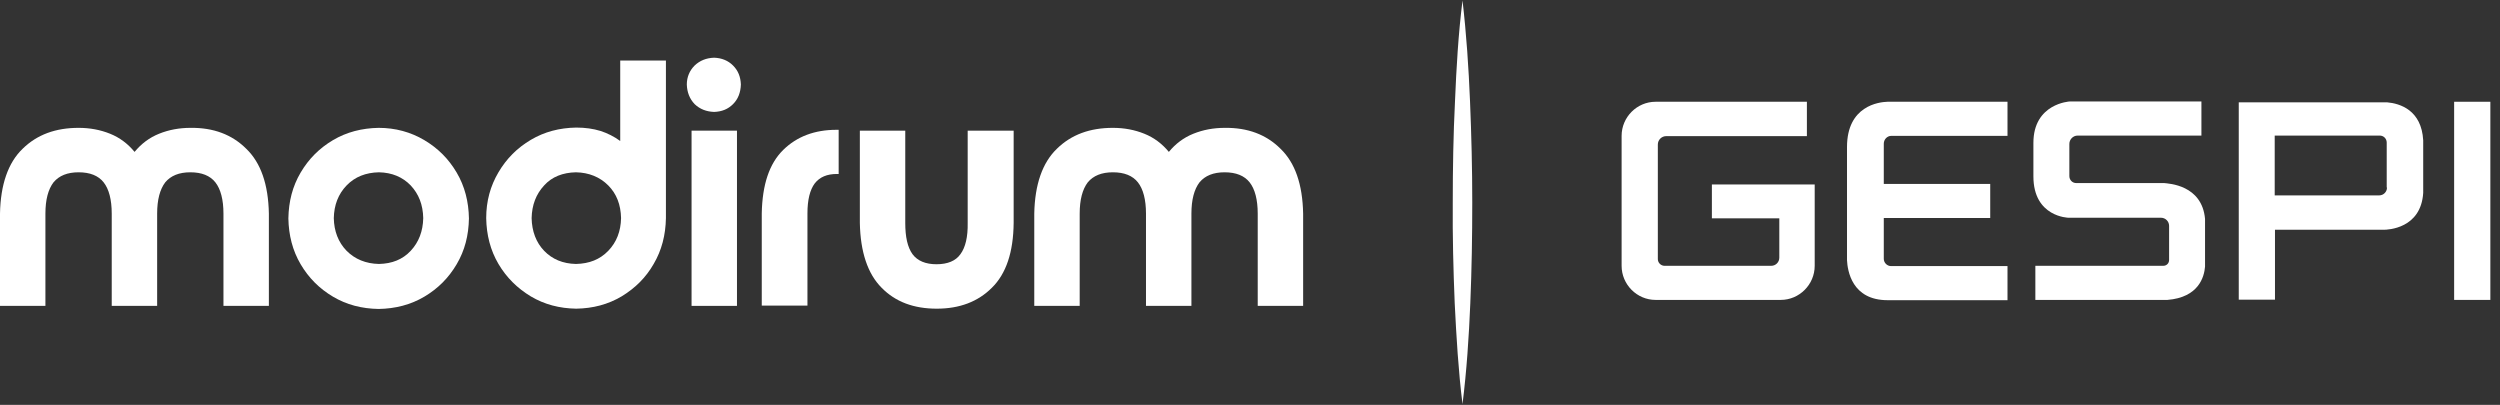
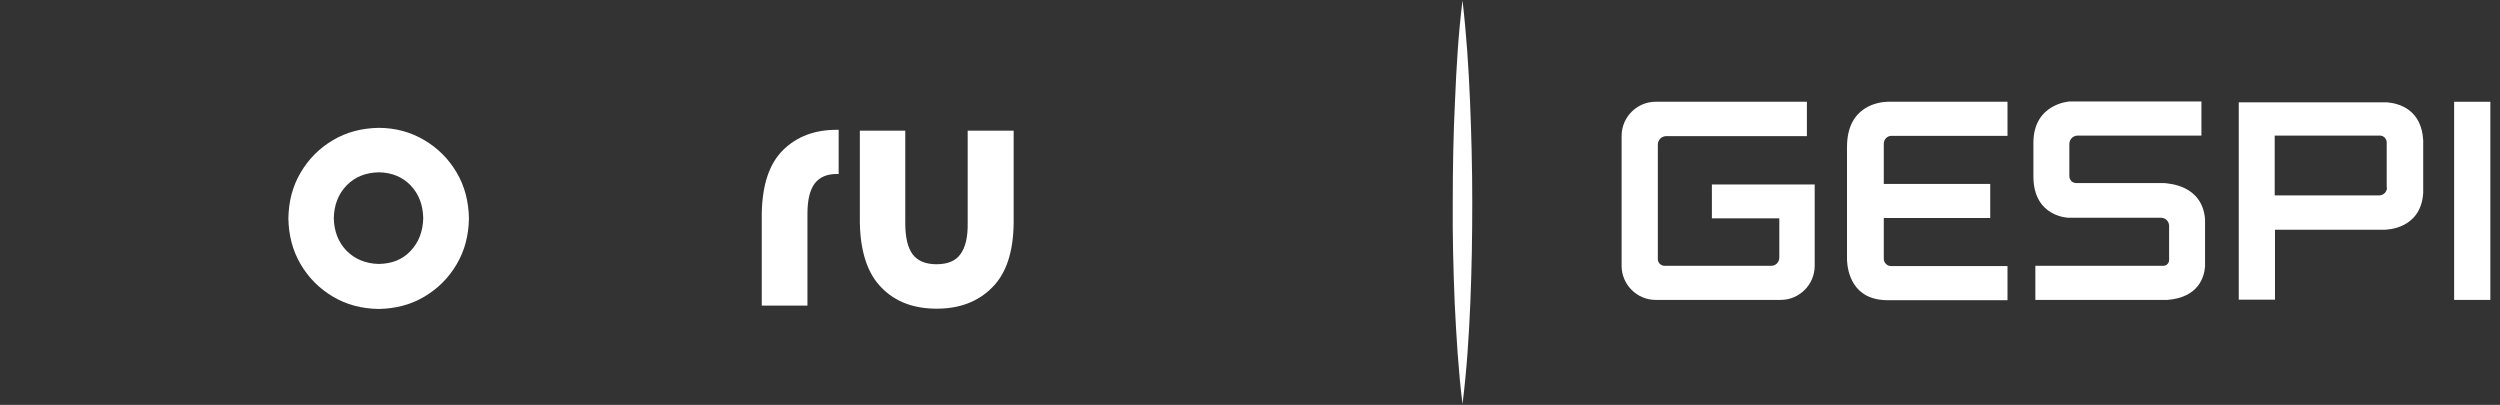
<svg xmlns="http://www.w3.org/2000/svg" width="247" height="40" viewBox="0 0 247 40" fill="none">
  <rect x="0" y="0" width="247" height="40" fill="#333333" stroke="none" />
  <path d="M176.814 18.227H175.796H169.134V21.568H175.796V25.462C175.796 25.904 175.438 26.262 174.998 26.262H164.454C164.096 26.262 163.794 25.959 163.794 25.6V14.279C163.794 13.809 164.179 13.45 164.619 13.45H178.521V10.054H163.794H163.573C161.729 10.054 160.215 11.573 160.215 13.423V26.262C160.215 28.113 161.729 29.631 163.573 29.631H163.794H175.796H175.934C177.778 29.631 179.292 28.113 179.292 26.262V18.227H176.814Z" fill="white" />
  <path d="M186.118 14.196V18.172H196.634V21.541H186.118V25.572C186.118 25.959 186.448 26.29 186.834 26.29H198.341V29.659H186.504C182.952 29.659 182.539 26.732 182.484 25.71V15.632C182.484 15.632 182.484 15.3 182.484 14.527C182.484 10.441 185.65 10.082 186.476 10.054H198.341V13.423H186.861C186.448 13.423 186.118 13.782 186.118 14.196Z" fill="white" />
  <path d="M235.835 10.109H221.189V29.604H224.768V22.701H235.477H235.504C235.917 22.701 239.193 22.59 239.413 19.056V13.864C239.248 10.882 237.128 10.22 235.835 10.109ZM235.835 18.531C235.835 18.945 235.504 19.304 235.064 19.304H224.741V13.395H235.119C235.504 13.395 235.807 13.699 235.807 14.085V18.531H235.835Z" fill="white" />
  <path d="M246.047 10.054H242.469V29.631H246.047V10.054Z" fill="white" />
  <path d="M217.858 21.624V26.345C217.775 27.367 217.225 29.383 214.142 29.631H201.093V26.262H213.729C214.059 26.262 214.307 26.014 214.307 25.683V22.314C214.307 21.872 213.949 21.513 213.508 21.513H204.369C204.369 21.513 200.9 21.458 200.9 17.427C200.9 16.709 200.9 16.405 200.9 16.405V14.941C200.9 14.941 200.9 14.693 200.9 14.113C200.9 10.22 204.479 10.026 204.479 10.026H217.5V13.395H205.277C204.809 13.395 204.452 13.782 204.452 14.223V17.399C204.452 17.785 204.754 18.089 205.14 18.089H213.811C213.811 18.089 213.811 18.089 213.839 18.089C214.252 18.145 217.555 18.255 217.858 21.624Z" fill="white" />
  <path fill-rule="evenodd" clip-rule="evenodd" d="M100.149 12.908V22.02C100.121 24.92 99.406 27.046 98.002 28.426C96.625 29.807 94.808 30.497 92.551 30.497C90.294 30.497 88.477 29.835 87.1 28.426C85.724 27.046 85.008 24.892 84.953 22.02V12.908H89.44V22.02C89.44 23.401 89.66 24.423 90.156 25.113C90.651 25.776 91.45 26.107 92.523 26.107C93.625 26.107 94.423 25.776 94.891 25.113C95.386 24.45 95.634 23.401 95.607 22.02V12.908H100.149Z" fill="white" />
  <path fill-rule="evenodd" clip-rule="evenodd" d="M37.439 17.023C38.733 17.05 39.779 17.492 40.577 18.32C41.376 19.176 41.788 20.226 41.816 21.551C41.788 22.849 41.376 23.926 40.577 24.782C39.779 25.638 38.733 26.052 37.439 26.079C36.145 26.052 35.072 25.61 34.246 24.782C33.42 23.926 33.007 22.849 32.979 21.551C33.007 20.253 33.42 19.176 34.246 18.32C35.072 17.464 36.145 17.05 37.439 17.023ZM37.411 12.632C35.76 12.66 34.246 13.046 32.897 13.847C31.548 14.648 30.502 15.697 29.703 17.05C28.905 18.403 28.52 19.894 28.492 21.578C28.52 23.235 28.905 24.754 29.703 26.107C30.502 27.46 31.548 28.509 32.897 29.31C34.246 30.111 35.732 30.497 37.411 30.525C39.063 30.497 40.577 30.111 41.926 29.31C43.275 28.509 44.321 27.46 45.119 26.107C45.918 24.754 46.303 23.263 46.331 21.578C46.303 19.922 45.918 18.403 45.119 17.05C44.321 15.697 43.275 14.648 41.926 13.847C40.577 13.046 39.063 12.632 37.411 12.632Z" fill="white" />
-   <path fill-rule="evenodd" clip-rule="evenodd" d="M56.901 17.023C58.195 17.05 59.269 17.492 60.095 18.32C60.92 19.149 61.333 20.226 61.361 21.551C61.333 22.849 60.92 23.926 60.095 24.782C59.269 25.637 58.223 26.052 56.901 26.079C55.607 26.052 54.561 25.61 53.763 24.782C52.965 23.953 52.552 22.849 52.524 21.551C52.552 20.253 52.965 19.176 53.763 18.32C54.534 17.464 55.607 17.05 56.901 17.023ZM65.793 21.551V5.978H61.278V13.93C60.673 13.488 60.012 13.157 59.324 12.936C58.608 12.715 57.81 12.604 56.929 12.604C55.277 12.632 53.791 13.019 52.442 13.819C51.093 14.62 50.047 15.669 49.248 17.023C48.45 18.375 48.037 19.866 48.037 21.551C48.065 23.208 48.45 24.726 49.248 26.079C50.047 27.432 51.12 28.482 52.442 29.282C53.791 30.083 55.277 30.47 56.929 30.497C58.581 30.47 60.067 30.083 61.416 29.282C62.737 28.482 63.811 27.432 64.582 26.079C65.38 24.726 65.765 23.208 65.793 21.551Z" fill="white" />
-   <path d="M72.813 12.908H68.326V30.221H72.813V12.908Z" fill="white" />
-   <path fill-rule="evenodd" clip-rule="evenodd" d="M18.829 12.632C17.701 12.632 16.682 12.825 15.719 13.212C14.755 13.599 13.957 14.206 13.296 15.007C12.636 14.206 11.837 13.599 10.874 13.212C9.91 12.825 8.892 12.632 7.763 12.632C5.506 12.632 3.661 13.295 2.23 14.703C0.798 16.084 0.055 18.237 0 21.109V30.221H4.487V21.109C4.487 19.729 4.762 18.707 5.285 18.017C5.836 17.354 6.662 17.023 7.763 17.023C8.892 17.023 9.718 17.354 10.241 18.017C10.764 18.679 11.039 19.729 11.039 21.109V30.221H15.526V21.109C15.526 19.729 15.801 18.707 16.324 18.017C16.875 17.354 17.701 17.023 18.802 17.023C19.931 17.023 20.756 17.354 21.279 18.017C21.802 18.679 22.078 19.729 22.078 21.109V30.221H26.565V21.109C26.51 18.21 25.767 16.084 24.335 14.703C22.931 13.295 21.087 12.604 18.829 12.632Z" fill="white" />
  <path fill-rule="evenodd" clip-rule="evenodd" d="M75.289 30.194H79.776V21.081C79.776 19.729 80.024 18.762 80.492 18.127C80.988 17.492 81.703 17.188 82.694 17.188H82.86V12.825H82.639C80.492 12.825 78.73 13.488 77.381 14.813C76.005 16.166 75.317 18.237 75.262 21.081V30.194H75.289Z" fill="white" />
-   <path fill-rule="evenodd" clip-rule="evenodd" d="M121.015 12.632C119.886 12.632 118.868 12.825 117.904 13.212C116.941 13.599 116.142 14.206 115.482 15.007C114.821 14.206 114.023 13.599 113.059 13.212C112.096 12.825 111.077 12.632 109.949 12.632C107.691 12.632 105.847 13.295 104.415 14.703C102.984 16.084 102.241 18.237 102.186 21.109V30.221H106.673V21.109C106.673 19.729 106.948 18.707 107.471 18.017C108.022 17.354 108.847 17.023 109.949 17.023C111.077 17.023 111.903 17.354 112.426 18.017C112.949 18.679 113.224 19.729 113.224 21.109V30.221H117.712V21.109C117.712 19.729 117.987 18.707 118.51 18.017C119.06 17.354 119.886 17.023 120.987 17.023C122.116 17.023 122.942 17.354 123.465 18.017C123.988 18.679 124.263 19.729 124.263 21.109V30.221H128.75V21.109C128.695 18.21 127.952 16.084 126.521 14.703C125.117 13.295 123.272 12.604 121.015 12.632Z" fill="white" />
-   <path fill-rule="evenodd" clip-rule="evenodd" d="M70.555 11.058C71.326 11.031 71.932 10.782 72.427 10.285C72.923 9.788 73.17 9.153 73.198 8.352C73.17 7.579 72.923 6.972 72.427 6.475C71.932 5.978 71.299 5.729 70.555 5.701C69.784 5.729 69.151 5.978 68.628 6.475C68.133 6.972 67.857 7.607 67.857 8.352C67.885 9.125 68.133 9.76 68.628 10.285C69.151 10.782 69.784 11.031 70.555 11.058Z" fill="white" />
  <path d="M144.496 0.051C144.882 3.365 145.102 6.706 145.239 10.02C145.377 13.333 145.46 16.674 145.46 19.988C145.46 23.301 145.405 26.642 145.267 29.956C145.129 33.269 144.909 36.61 144.496 39.924C144.083 36.61 143.89 33.269 143.725 29.956C143.588 26.642 143.505 23.301 143.533 19.988C143.533 16.674 143.588 13.333 143.753 10.02C143.89 6.706 144.083 3.365 144.496 0.051Z" fill="white" />
</svg>